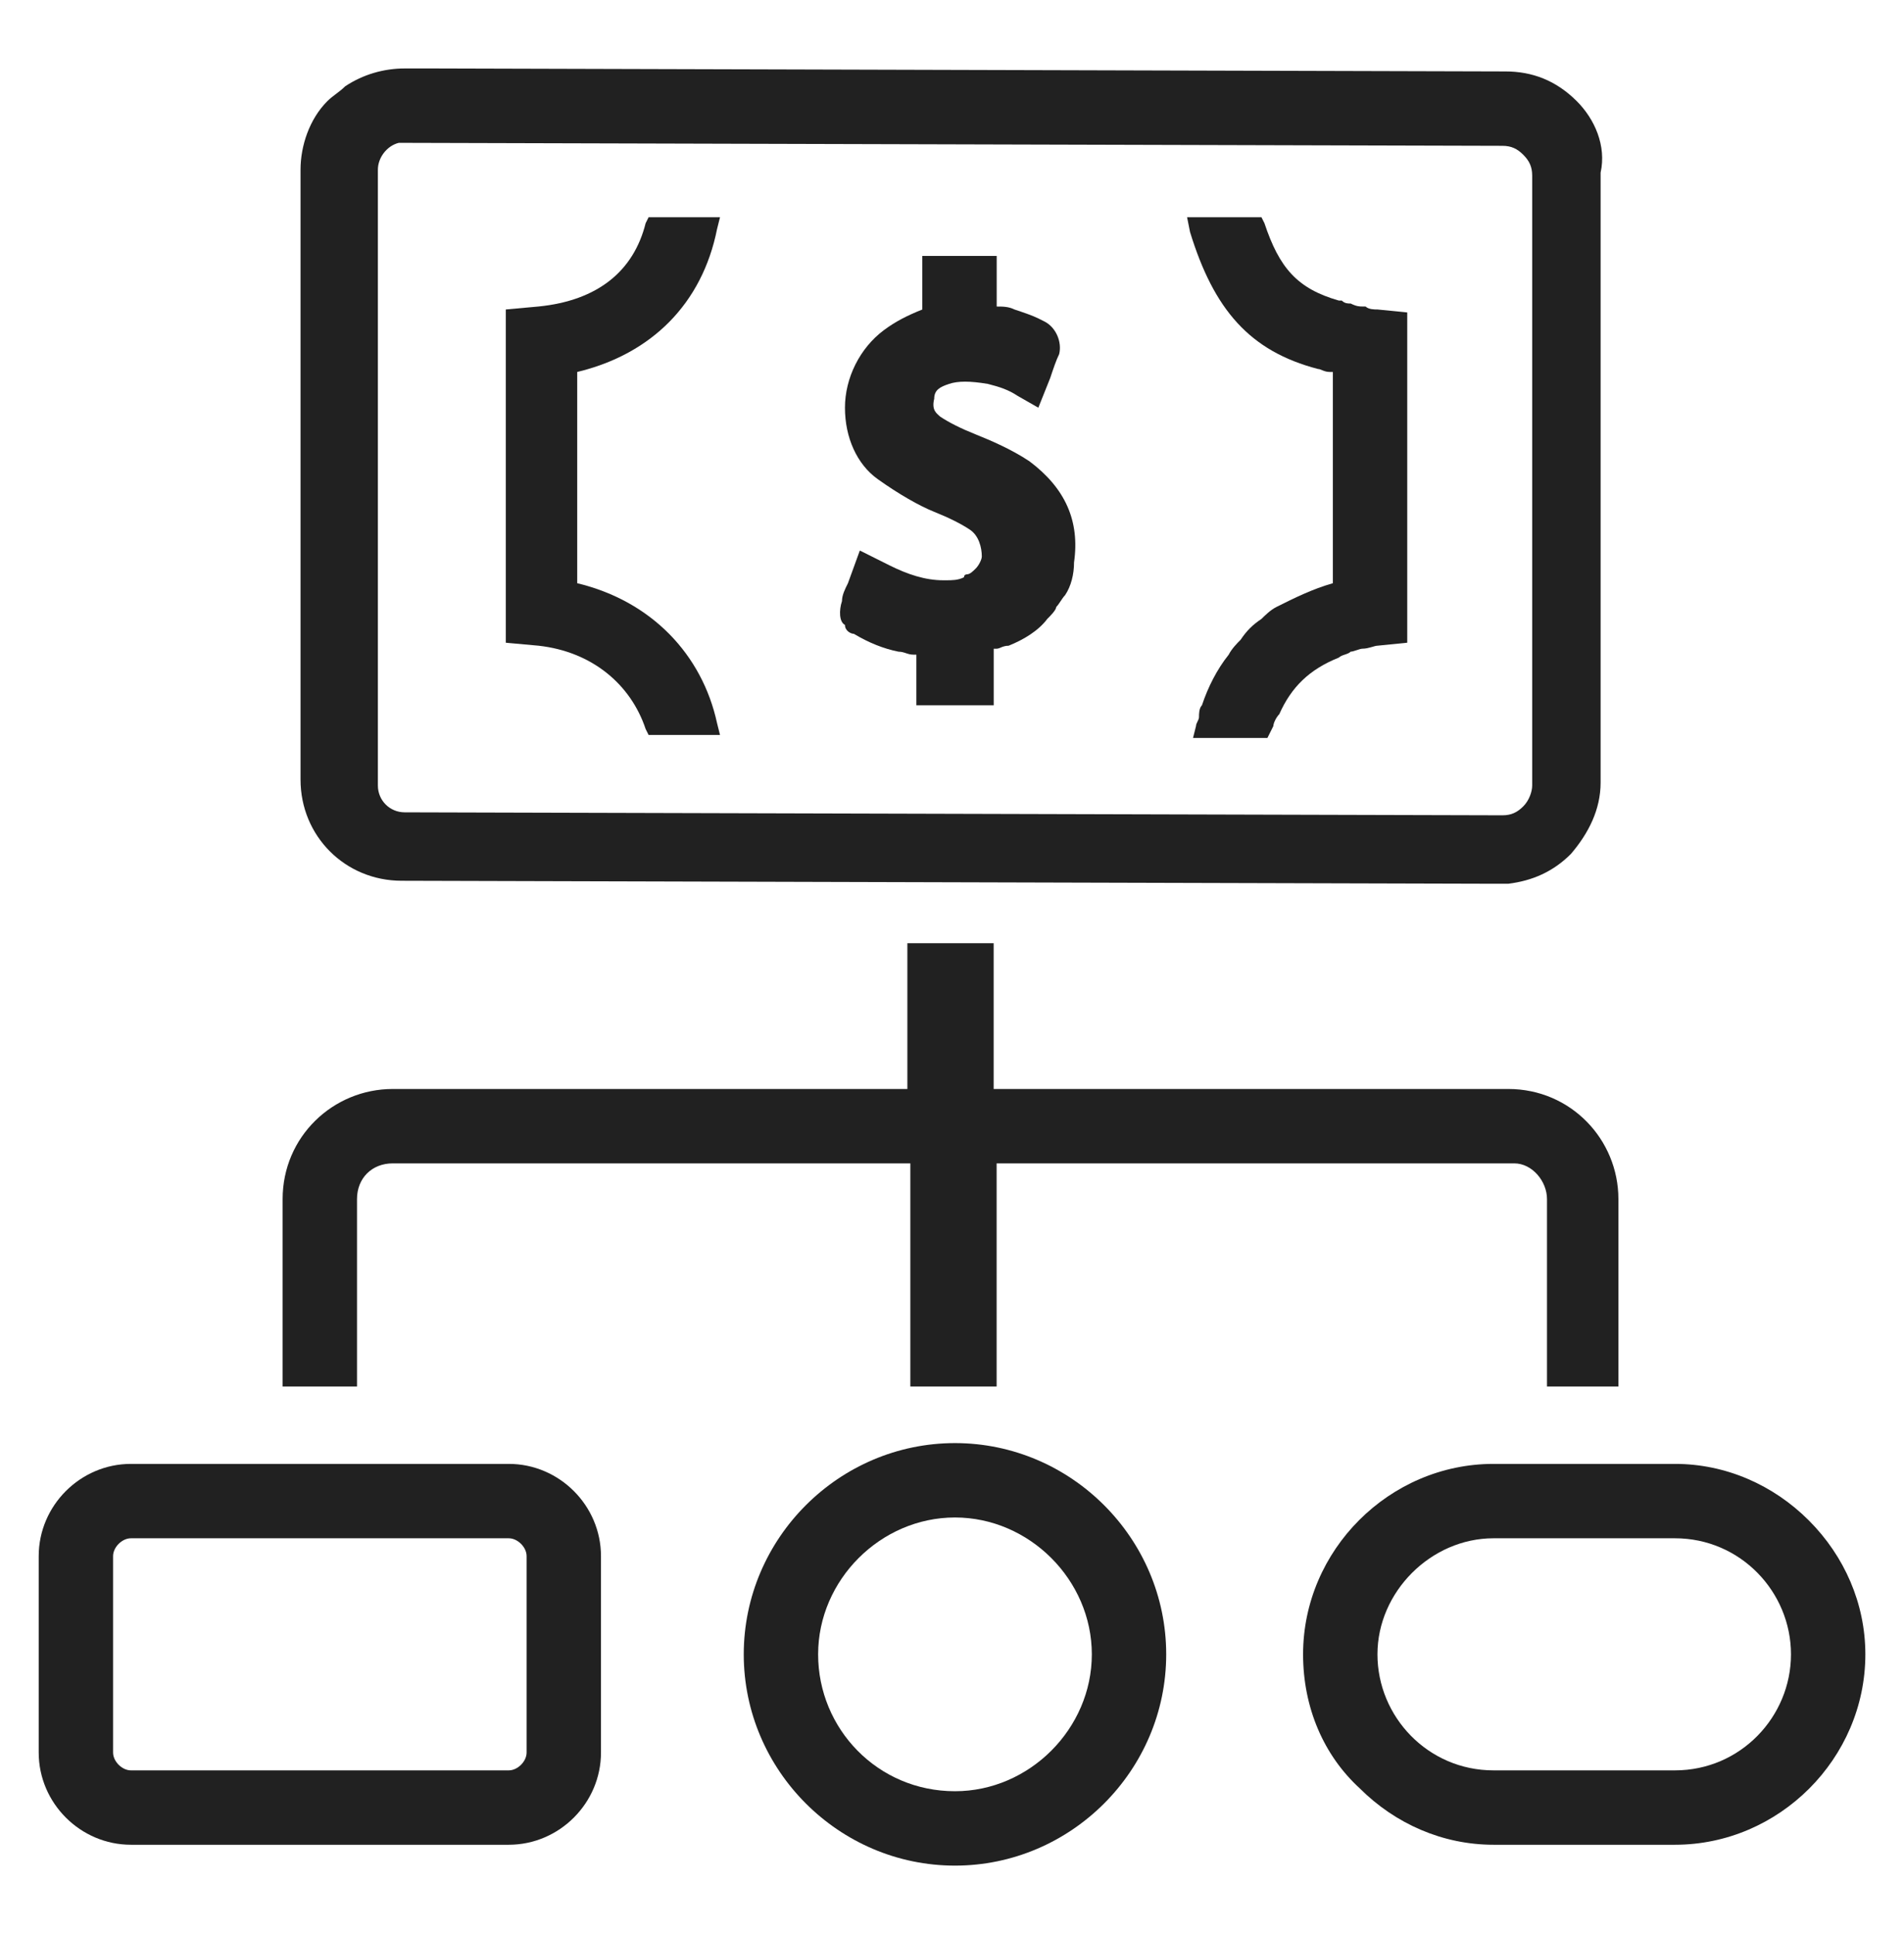
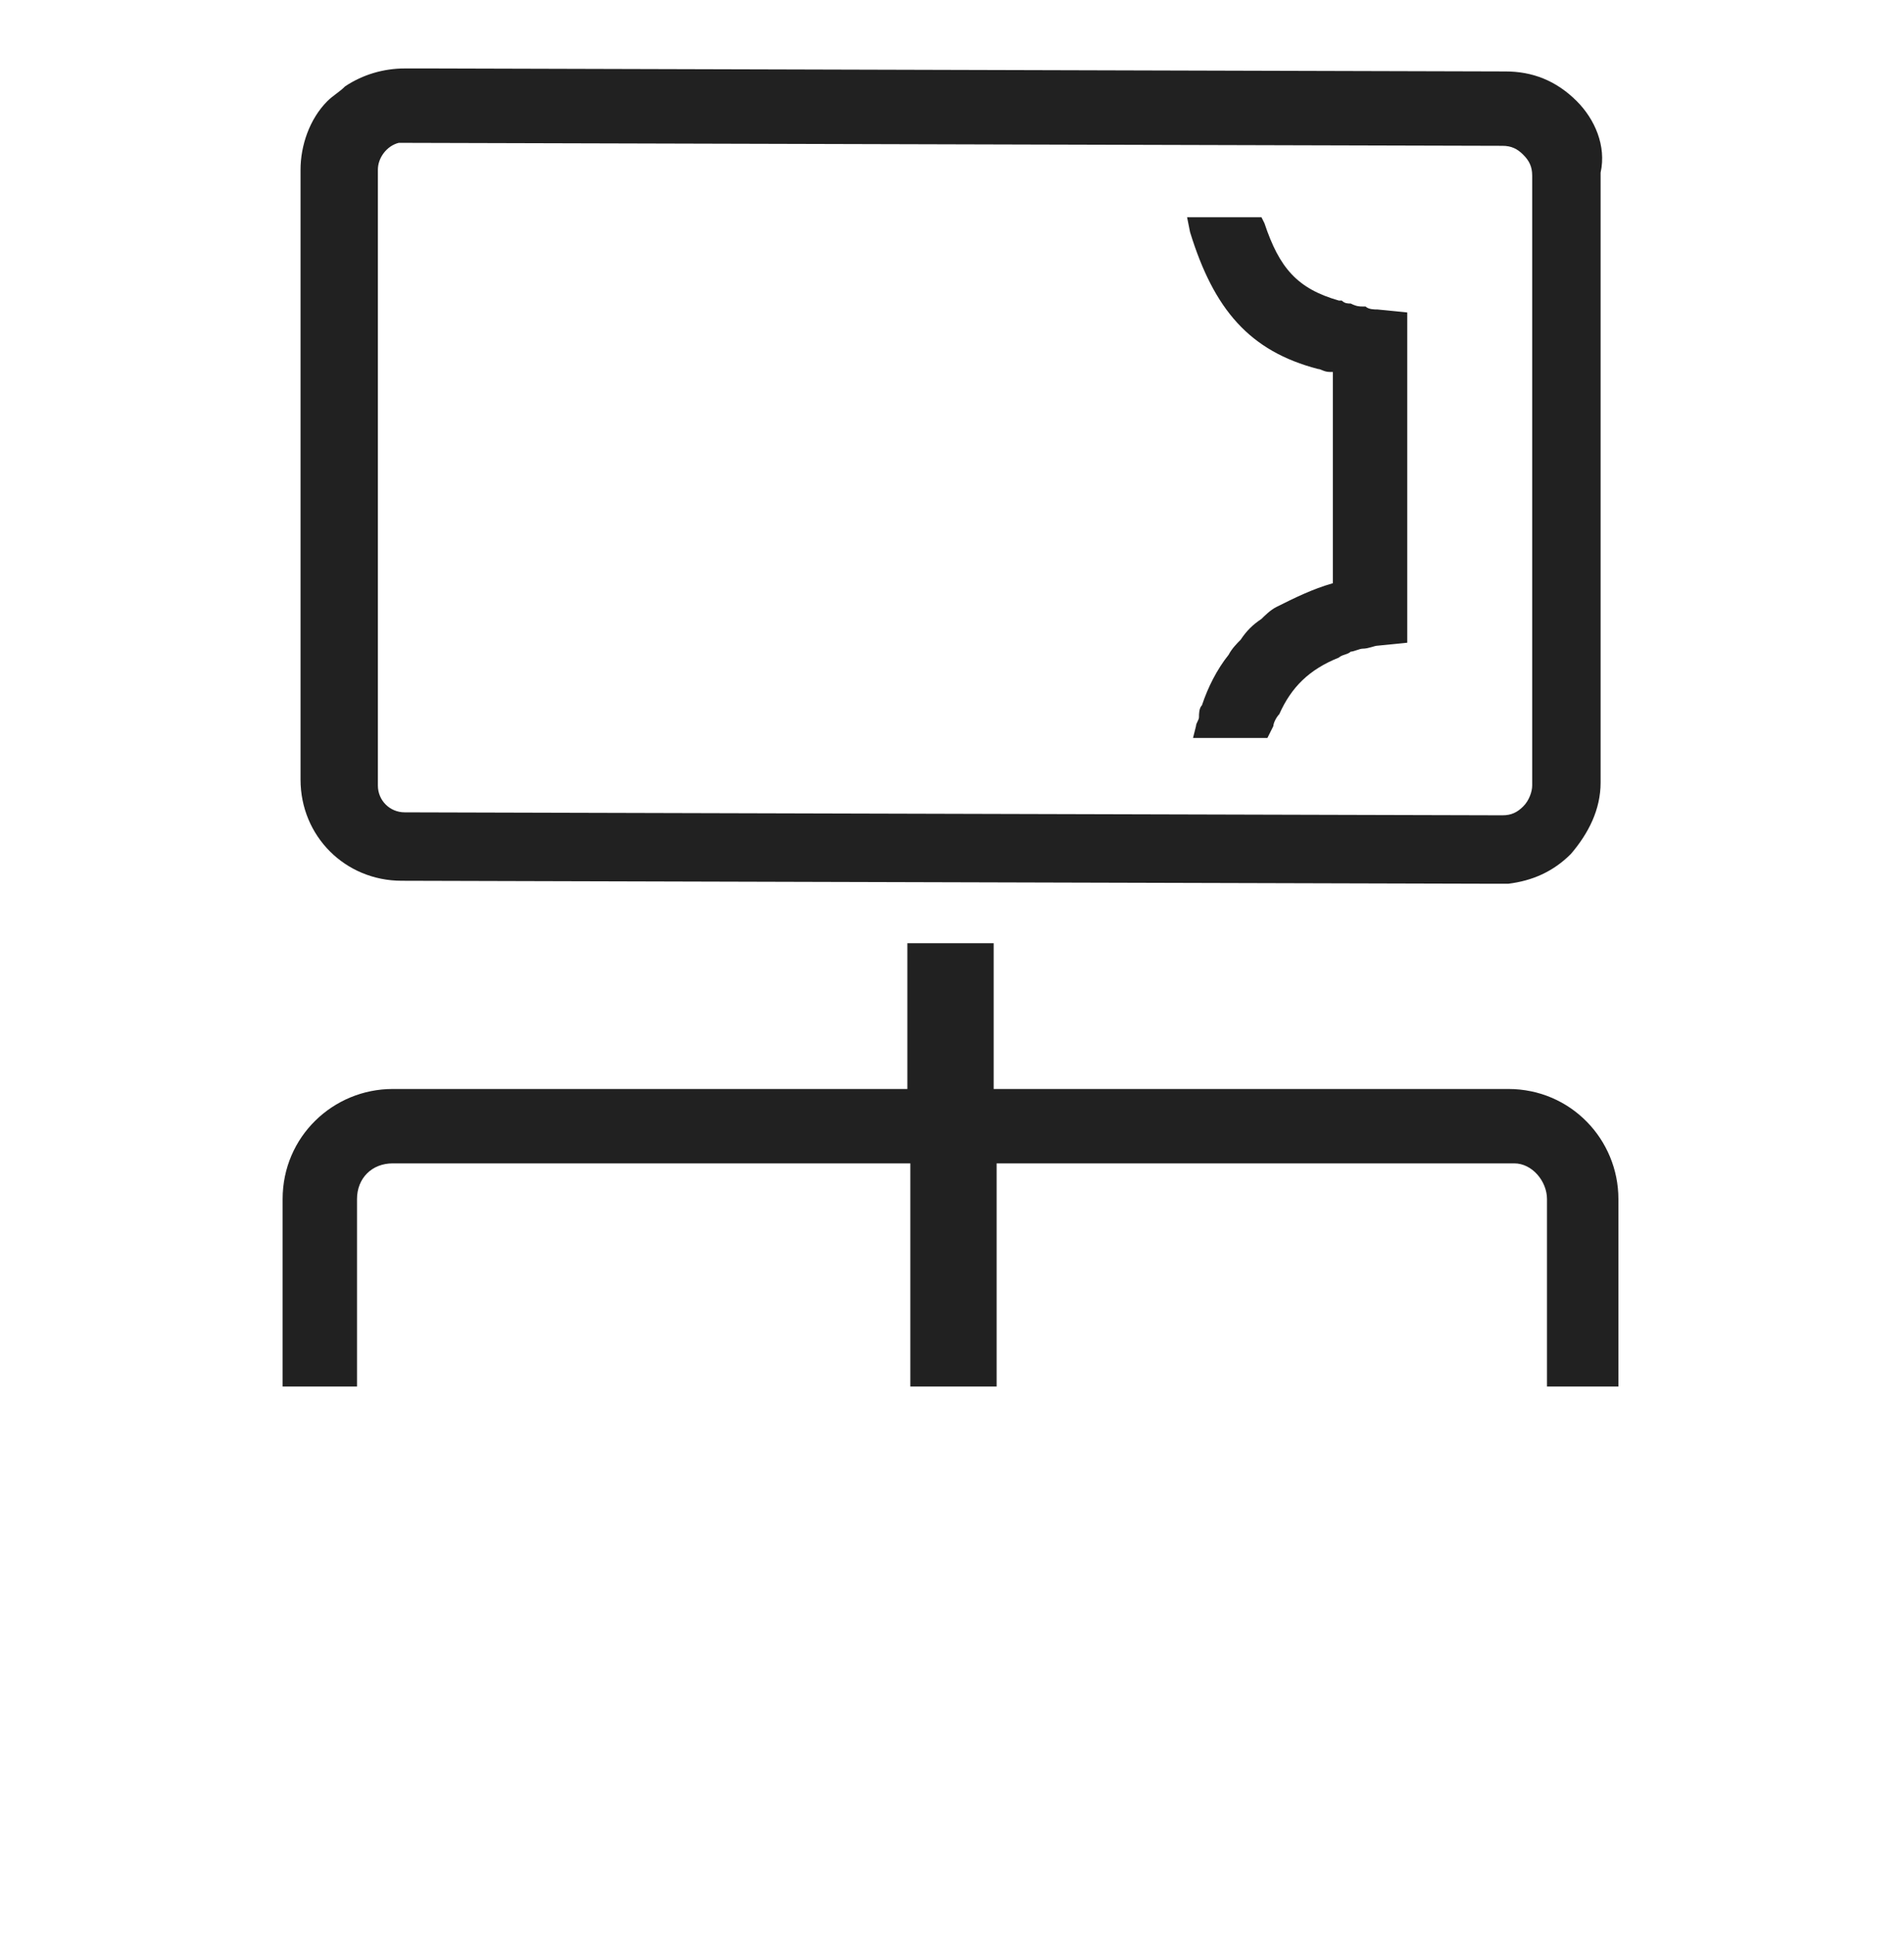
<svg xmlns="http://www.w3.org/2000/svg" width="64" height="65" viewBox="0 0 64 65" fill="none">
  <path d="M52 40.299V46.599H54.4V40.299C54.4 38.299 52.8 36.599 50.7 36.599H33.4V31.699H30.5V36.599H13.2C11.2 36.599 9.5 38.199 9.5 40.299V46.599H12V40.299C12 39.599 12.5 39.099 13.2 39.099H30.6V46.599H33.5V39.099H50.9C51.5 39.099 52 39.699 52 40.299Z" fill="#212121" />
-   <path d="M60.801 51.099C59.601 49.899 58.001 49.199 56.301 49.199H50.201C46.701 49.199 43.801 52.099 43.801 55.599C43.801 57.399 44.501 58.999 45.701 60.099C46.901 61.299 48.501 61.999 50.201 61.999H56.301C59.801 61.999 62.701 59.099 62.701 55.599C62.701 53.899 62.001 52.299 60.801 51.099ZM56.301 59.499H50.201C48.001 59.499 46.301 57.699 46.301 55.599C46.301 53.499 48.101 51.699 50.201 51.699H56.301C58.501 51.699 60.201 53.499 60.201 55.599C60.201 57.699 58.501 59.499 56.301 59.499Z" fill="#212121" />
-   <path d="M17.101 49.199H4.401C2.701 49.199 1.301 50.599 1.301 52.299V58.899C1.301 60.599 2.701 61.999 4.401 61.999H17.101C18.801 61.999 20.201 60.599 20.201 58.899V52.299C20.201 50.599 18.801 49.199 17.101 49.199ZM17.701 58.899C17.701 59.199 17.401 59.499 17.101 59.499H4.401C4.101 59.499 3.801 59.199 3.801 58.899V52.299C3.801 51.999 4.101 51.699 4.401 51.699H17.101C17.401 51.699 17.701 51.999 17.701 52.299V58.899Z" fill="#212121" />
-   <path d="M32.1 48.5C28.2 48.5 25 51.7 25 55.6C25 59.5 28.2 62.7 32.1 62.7C36 62.7 39.2 59.5 39.2 55.6C39.2 51.7 36 48.5 32.1 48.5ZM32.1 60.2C29.5 60.2 27.5 58.1 27.5 55.6C27.5 53.1 29.6 51 32.1 51C34.6 51 36.7 53.1 36.7 55.6C36.7 58.1 34.6 60.2 32.1 60.2Z" fill="#212121" />
-   <path d="M21.702 24.501L21.802 24.701H24.202L24.102 24.301C23.602 22.001 21.902 20.201 19.402 19.601V12.501C21.902 11.901 23.602 10.201 24.102 7.701L24.202 7.301H21.802L21.702 7.501C21.302 9.101 20.102 10.101 18.102 10.301L17.002 10.401V21.601L18.102 21.701C19.902 21.901 21.202 23.001 21.702 24.501Z" fill="#212121" />
  <path d="M44.302 12.401C44.402 12.401 44.502 12.501 44.702 12.501H44.802V19.601C44.102 19.801 43.502 20.101 42.902 20.401C42.702 20.501 42.502 20.701 42.402 20.801C42.102 21.001 41.902 21.201 41.702 21.501C41.602 21.601 41.402 21.801 41.302 22.001C40.902 22.501 40.602 23.101 40.402 23.701C40.302 23.801 40.302 24.001 40.302 24.101C40.302 24.201 40.202 24.301 40.202 24.401L40.102 24.801H42.602L42.702 24.601L42.802 24.401C42.802 24.301 42.902 24.101 43.002 24.001C43.402 23.101 44.002 22.501 45.002 22.101C45.102 22.001 45.302 22.001 45.402 21.901C45.502 21.901 45.702 21.801 45.802 21.801C46.002 21.801 46.202 21.701 46.302 21.701L47.302 21.601V10.501L46.302 10.401C46.202 10.401 46.002 10.401 45.902 10.301H45.802C45.702 10.301 45.602 10.301 45.402 10.201C45.302 10.201 45.202 10.201 45.102 10.101H45.002C43.602 9.701 43.002 9.001 42.502 7.501L42.402 7.301H39.902L40.002 7.801C40.802 10.401 42.002 11.801 44.302 12.401Z" fill="#212121" />
  <path d="M53.002 3.401C52.302 2.701 51.502 2.401 50.602 2.401L14.602 2.301H13.602C12.902 2.301 12.202 2.501 11.602 2.901C11.402 3.101 11.202 3.201 11.002 3.401C10.402 4.001 10.102 4.901 10.102 5.701V26.201C10.102 28.101 11.602 29.601 13.502 29.601L50.002 29.701H50.702C51.502 29.601 52.202 29.301 52.802 28.701C53.402 28.001 53.802 27.201 53.802 26.301V5.801C54.002 4.901 53.602 4.001 53.002 3.401ZM12.702 5.701C12.702 5.301 13.002 4.901 13.402 4.801H13.602L50.502 4.901C50.802 4.901 51.002 5.001 51.202 5.201C51.402 5.401 51.502 5.601 51.502 5.901V26.401C51.502 26.601 51.402 26.901 51.202 27.101C51.002 27.301 50.802 27.401 50.502 27.401L13.602 27.301C13.102 27.301 12.702 26.901 12.702 26.401V5.701Z" fill="#212121" />
-   <path d="M28.702 21.302C29.202 21.602 29.702 21.802 30.202 21.902C30.402 21.902 30.502 22.002 30.702 22.002H30.802V23.702H33.402V21.802H33.502C33.602 21.802 33.702 21.702 33.902 21.702C34.402 21.502 34.902 21.202 35.202 20.802C35.302 20.702 35.502 20.502 35.502 20.402C35.602 20.302 35.702 20.102 35.802 20.002C36.002 19.702 36.102 19.302 36.102 18.902C36.302 17.502 35.802 16.402 34.602 15.502C34.002 15.102 33.302 14.802 32.802 14.602C32.302 14.402 31.902 14.202 31.602 14.002C31.502 13.902 31.302 13.802 31.402 13.402C31.402 13.102 31.602 13.002 31.902 12.902C32.202 12.802 32.602 12.802 33.202 12.902C33.602 13.002 33.902 13.102 34.202 13.302L34.902 13.702L35.302 12.702C35.402 12.402 35.502 12.102 35.602 11.902C35.702 11.502 35.502 11.002 35.102 10.802L34.902 10.702C34.702 10.602 34.402 10.502 34.102 10.402C33.902 10.302 33.702 10.302 33.502 10.302V8.602H31.002V10.402C30.502 10.602 30.102 10.802 29.702 11.102C28.902 11.702 28.402 12.702 28.402 13.702C28.402 14.702 28.802 15.602 29.502 16.102C30.202 16.602 30.902 17.002 31.402 17.202C31.902 17.402 32.302 17.602 32.602 17.802C32.902 18.002 33.002 18.402 33.002 18.702C33.002 18.802 32.902 19.002 32.802 19.102C32.702 19.202 32.602 19.302 32.502 19.302C32.502 19.302 32.402 19.302 32.402 19.402C32.202 19.502 32.002 19.502 31.802 19.502H31.702C31.102 19.502 30.502 19.302 29.902 19.002L28.902 18.502L28.502 19.602C28.402 19.802 28.302 20.002 28.302 20.202C28.202 20.502 28.202 20.902 28.402 21.002C28.402 21.202 28.602 21.302 28.702 21.302Z" fill="#212121" />
</svg>